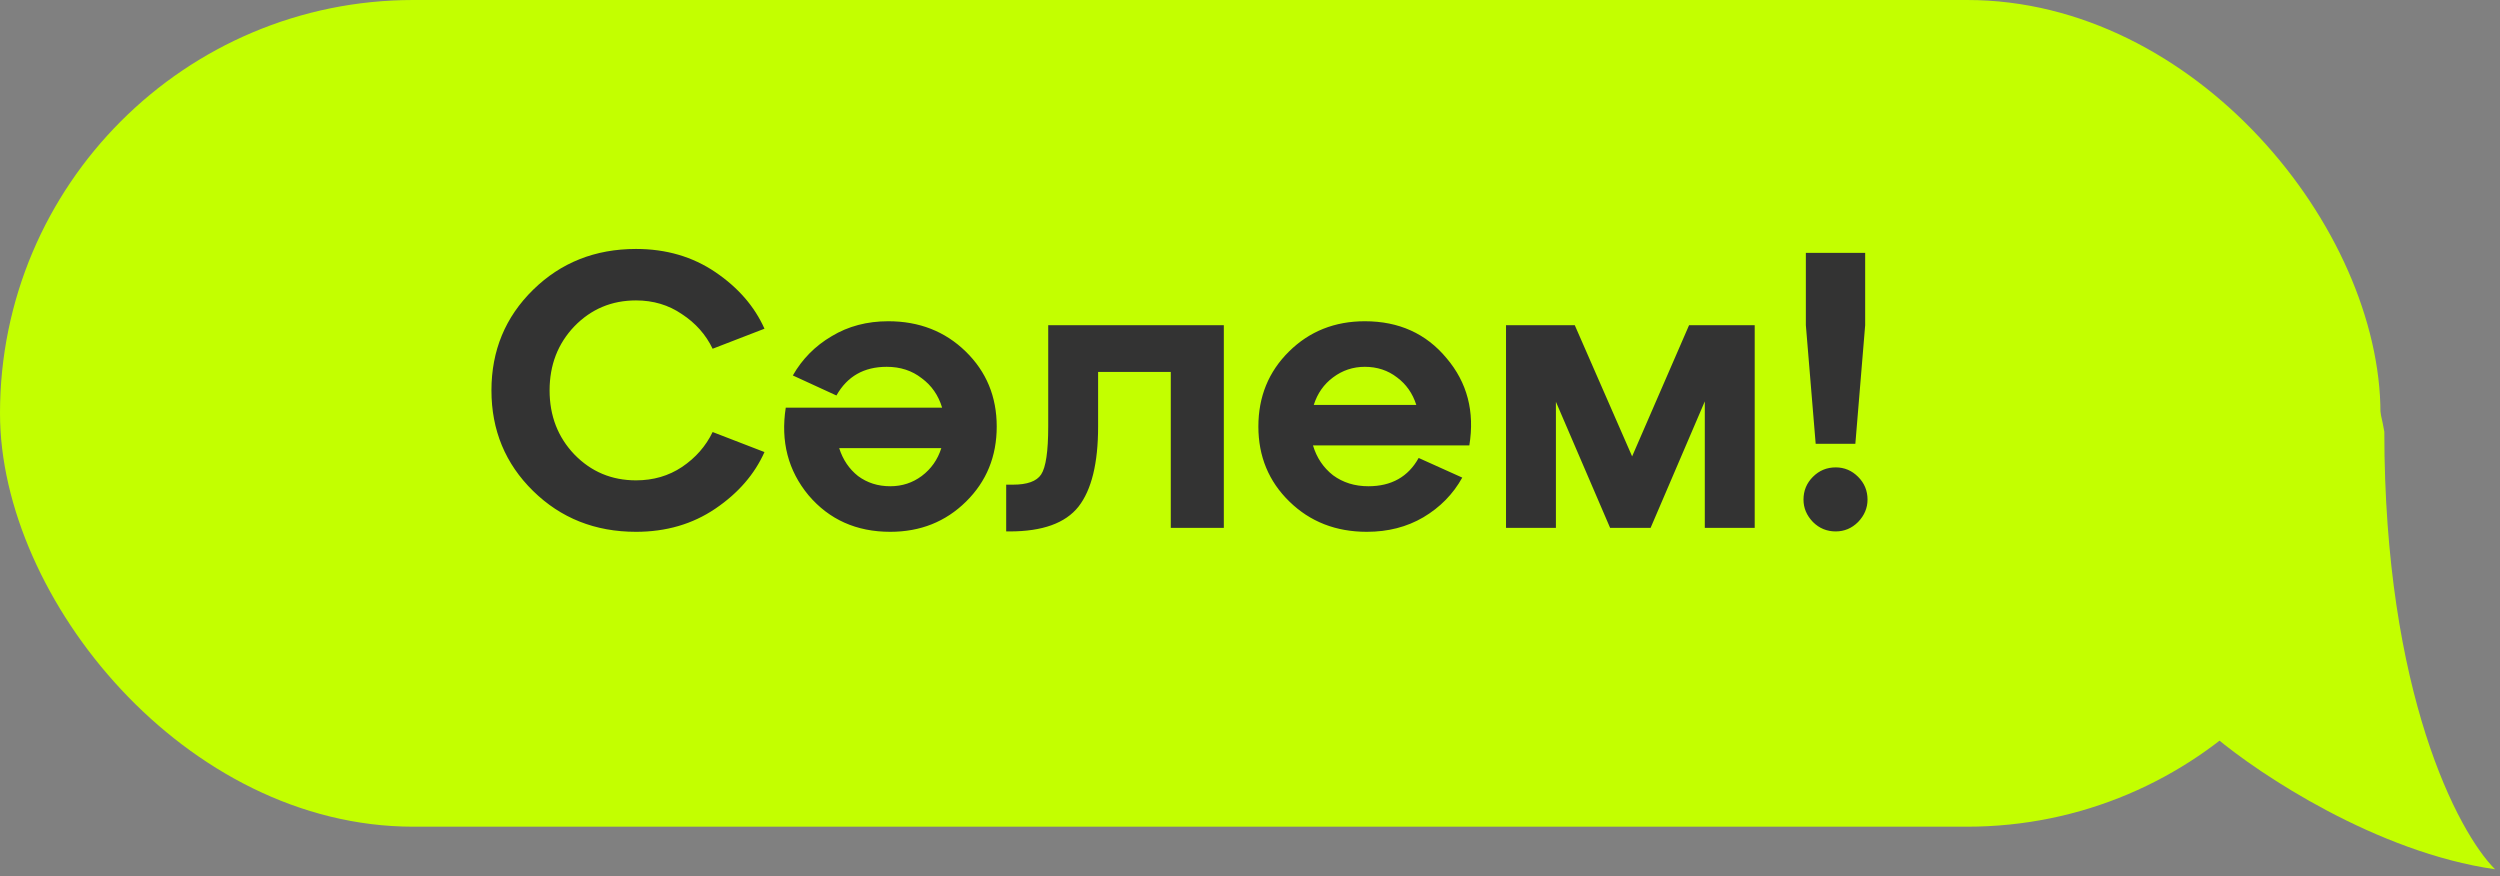
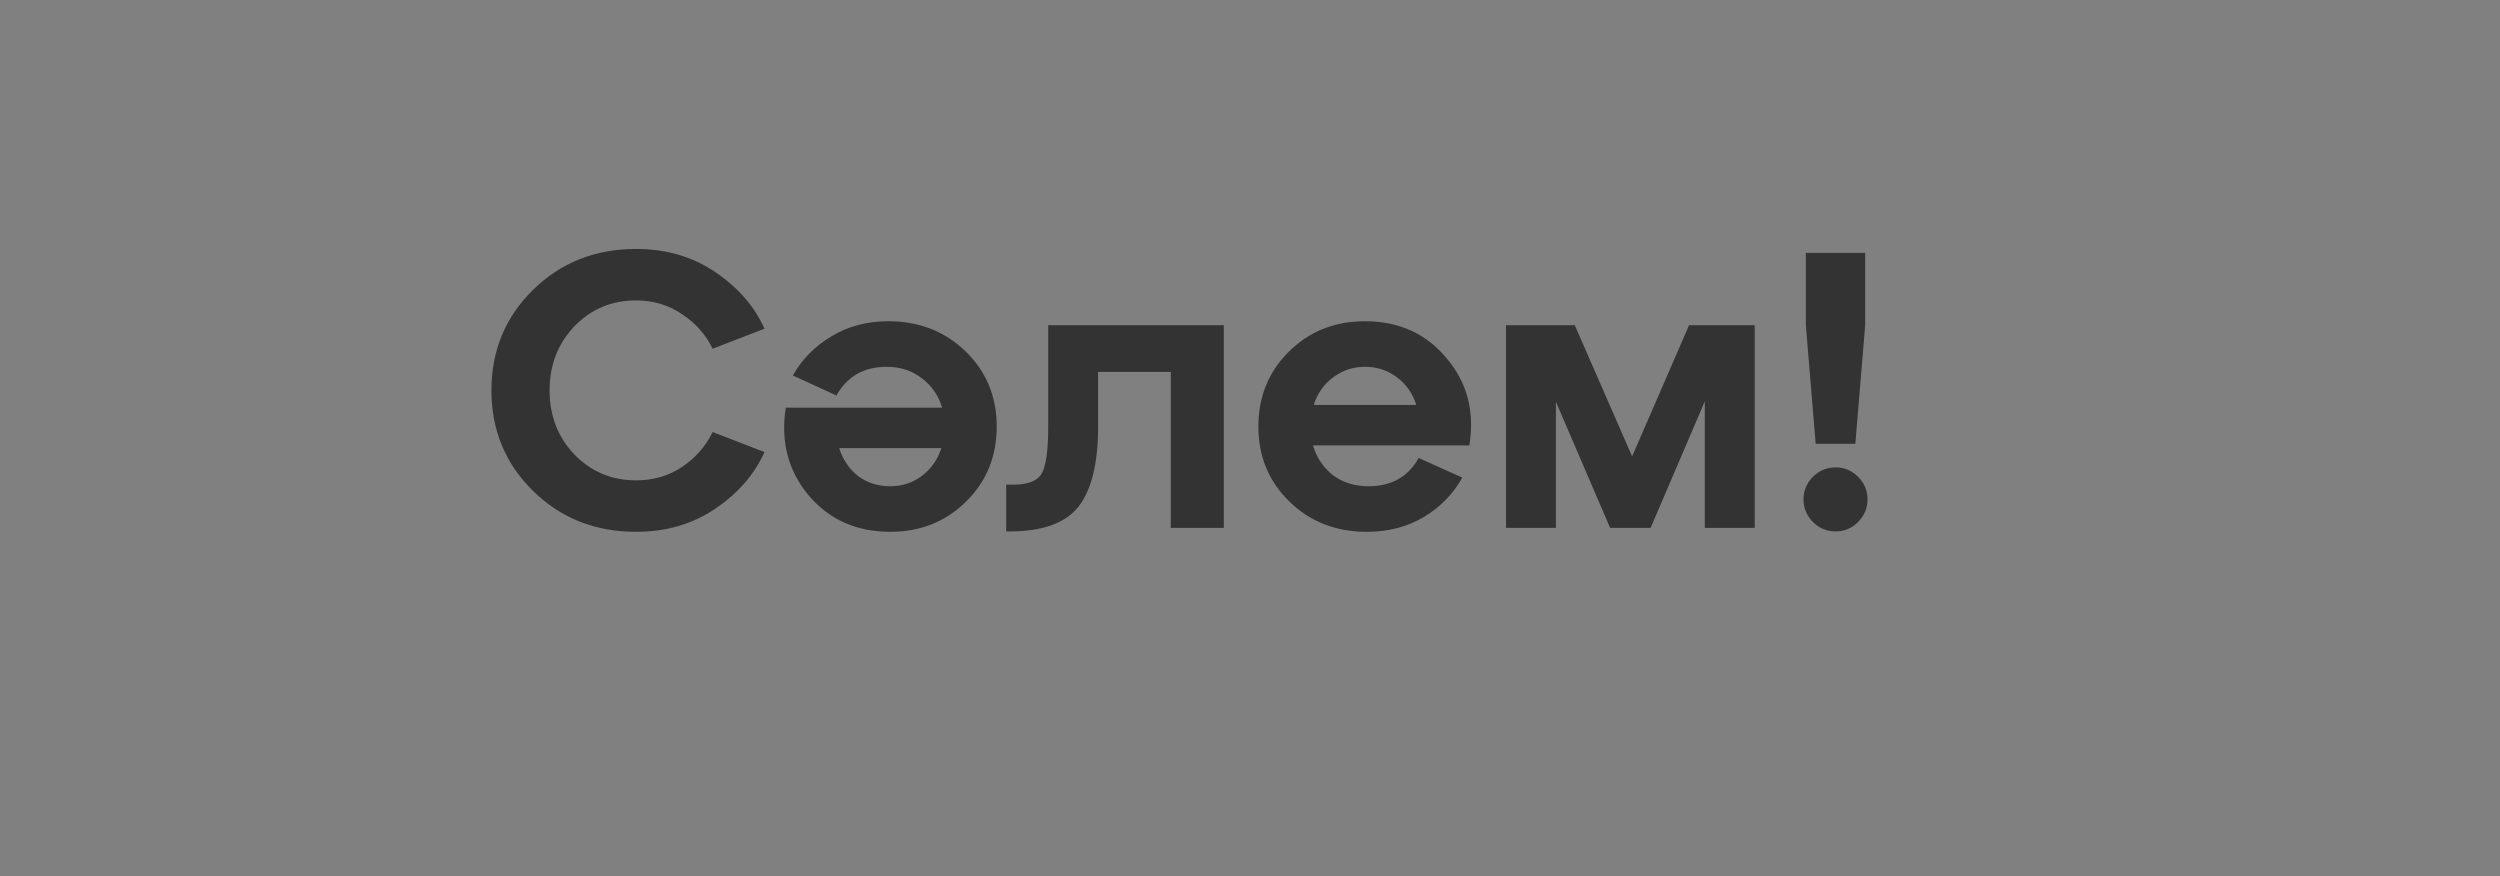
<svg xmlns="http://www.w3.org/2000/svg" width="251" height="88" viewBox="0 0 251 88" fill="none">
  <rect x="0" y="0" width="251" height="88" fill="#808080" stroke="none" />
-   <path d="M250.5 87.273C238.645 85.58 226.861 77.747 222.45 74.042L215.57 56.578C222.098 44.052 235.999 23.87 239.386 43.346C239.386 69.597 246.795 83.569 250.5 87.273Z" fill="#C3FF00" />
-   <rect width="239" height="83" rx="41.5" fill="#C3FF00" />
  <path d="M53.522 49.292C50.735 46.558 49.341 43.192 49.341 39.195C49.341 35.198 50.735 31.832 53.522 29.097C56.309 26.363 59.754 24.995 63.856 24.995C66.88 24.995 69.536 25.771 71.824 27.322C74.112 28.874 75.755 30.767 76.754 33.002L71.548 35.014C70.864 33.594 69.838 32.437 68.471 31.543C67.13 30.622 65.592 30.162 63.856 30.162C61.411 30.162 59.347 31.03 57.664 32.766C56.007 34.501 55.179 36.644 55.179 39.195C55.179 41.745 56.007 43.889 57.664 45.624C59.347 47.36 61.411 48.227 63.856 48.227C65.592 48.227 67.13 47.78 68.471 46.886C69.838 45.966 70.864 44.796 71.548 43.376L76.754 45.387C75.755 47.623 74.112 49.516 71.824 51.067C69.536 52.619 66.88 53.394 63.856 53.394C59.754 53.394 56.309 52.027 53.522 49.292ZM89.184 32.253C92.287 32.253 94.877 33.265 96.955 35.29C99.032 37.315 100.071 39.826 100.071 42.824C100.071 45.821 99.045 48.333 96.994 50.357C94.943 52.382 92.406 53.394 89.382 53.394C85.99 53.394 83.255 52.172 81.177 49.726C79.126 47.254 78.364 44.322 78.89 40.93H94.588C94.22 39.694 93.537 38.708 92.537 37.972C91.564 37.209 90.394 36.828 89.027 36.828C86.739 36.828 85.056 37.788 83.978 39.708L79.6 37.696C80.546 36.039 81.848 34.724 83.505 33.752C85.161 32.752 87.055 32.253 89.184 32.253ZM89.382 48.819C90.565 48.819 91.617 48.477 92.537 47.794C93.484 47.084 94.141 46.15 94.509 44.993H84.254C84.622 46.15 85.253 47.084 86.147 47.794C87.068 48.477 88.146 48.819 89.382 48.819ZM101.376 53.355H101.021V48.661H101.691C103.137 48.661 104.084 48.319 104.531 47.636C105.004 46.926 105.241 45.322 105.241 42.824V32.647H122.872V53H117.547V37.341H110.25V42.824C110.25 46.505 109.593 49.187 108.278 50.87C106.963 52.527 104.663 53.355 101.376 53.355ZM137.03 32.253C140.448 32.253 143.183 33.489 145.234 35.96C147.311 38.406 148.074 41.325 147.522 44.717H131.823C132.191 45.953 132.862 46.952 133.835 47.715C134.834 48.451 136.017 48.819 137.385 48.819C139.699 48.819 141.382 47.872 142.434 45.979L146.812 47.951C145.891 49.608 144.59 50.936 142.907 51.935C141.25 52.908 139.357 53.394 137.227 53.394C134.124 53.394 131.534 52.382 129.457 50.357C127.379 48.333 126.341 45.821 126.341 42.824C126.341 39.826 127.366 37.315 129.417 35.29C131.468 33.265 134.006 32.253 137.03 32.253ZM137.03 36.828C135.846 36.828 134.781 37.183 133.835 37.893C132.915 38.577 132.27 39.497 131.902 40.654H142.197C141.829 39.497 141.184 38.577 140.264 37.893C139.344 37.183 138.266 36.828 137.03 36.828ZM176.172 32.647V53H171.162V40.299L165.719 53H161.656L156.213 40.339V53H151.204V32.647H158.106L163.865 45.821L169.584 32.647H176.172ZM186.277 44.559H182.294L181.308 32.647V25.39H187.263V32.647L186.277 44.559ZM181.071 50.16C181.071 49.266 181.386 48.503 182.018 47.872C182.649 47.241 183.411 46.926 184.305 46.926C185.173 46.926 185.922 47.241 186.553 47.872C187.185 48.503 187.5 49.266 187.5 50.16C187.5 51.002 187.185 51.751 186.553 52.408C185.922 53.039 185.173 53.355 184.305 53.355C183.411 53.355 182.649 53.039 182.018 52.408C181.386 51.751 181.071 51.002 181.071 50.16Z" fill="#333333" />
</svg>